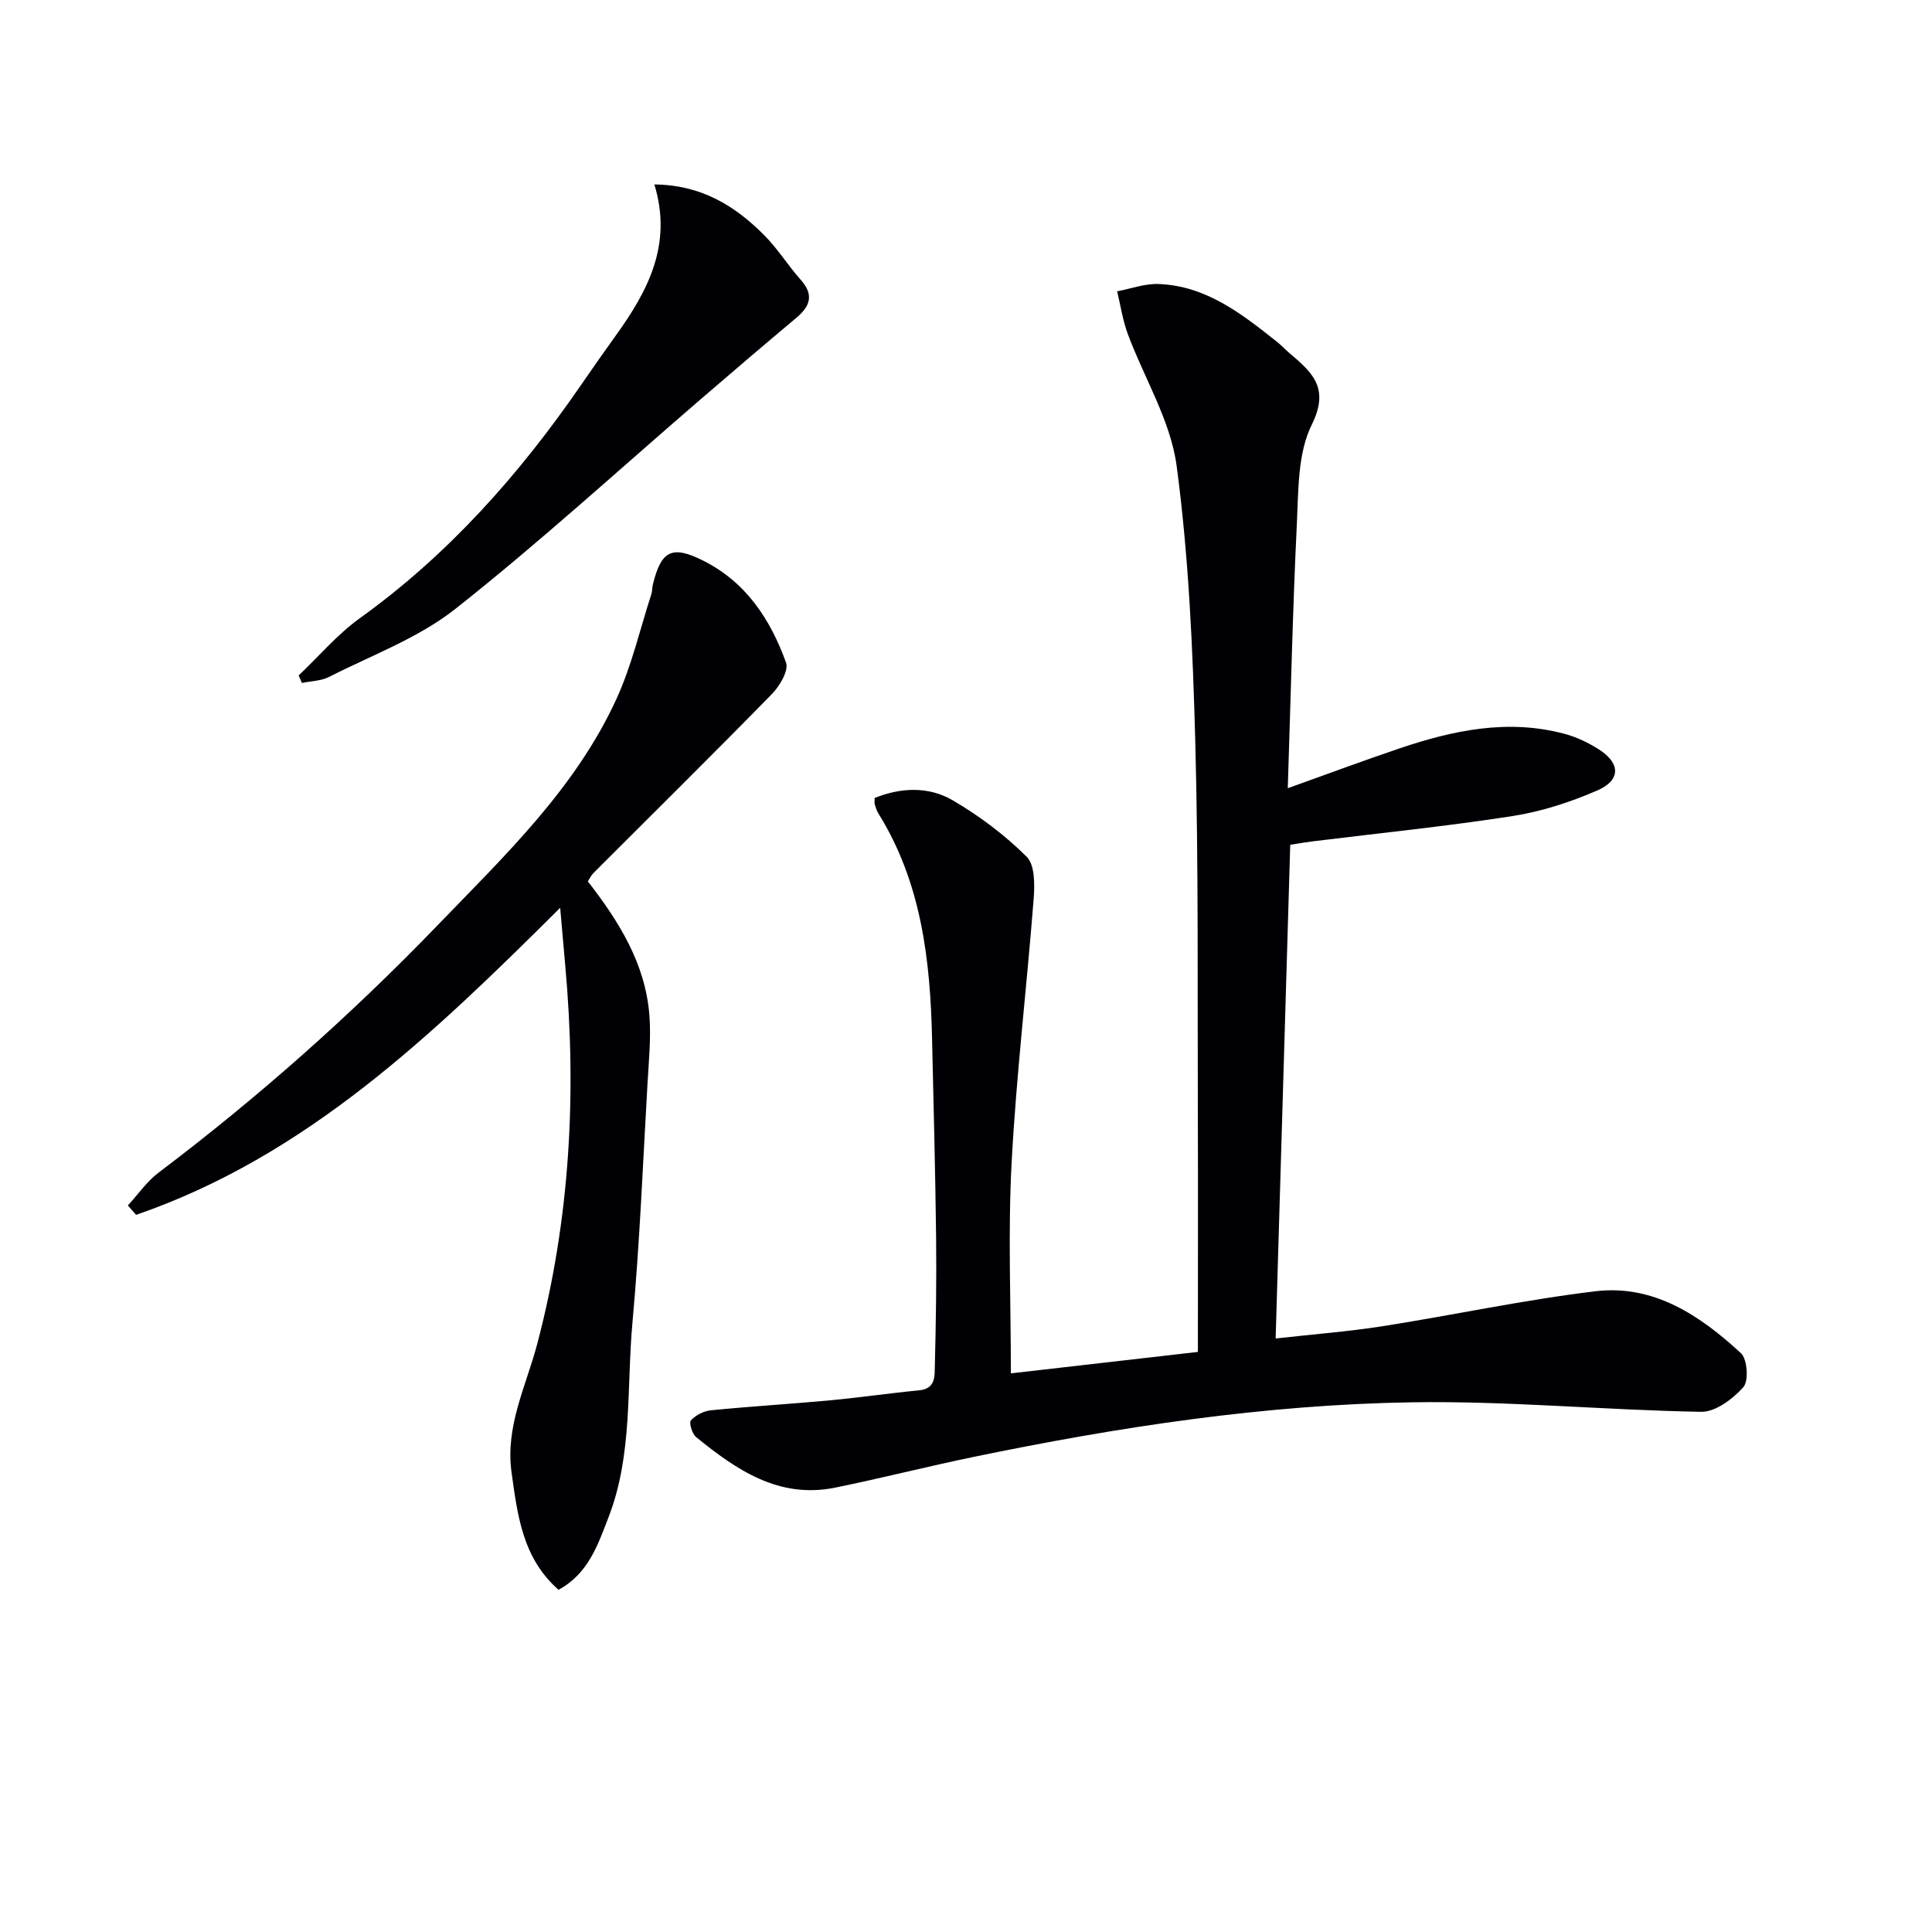
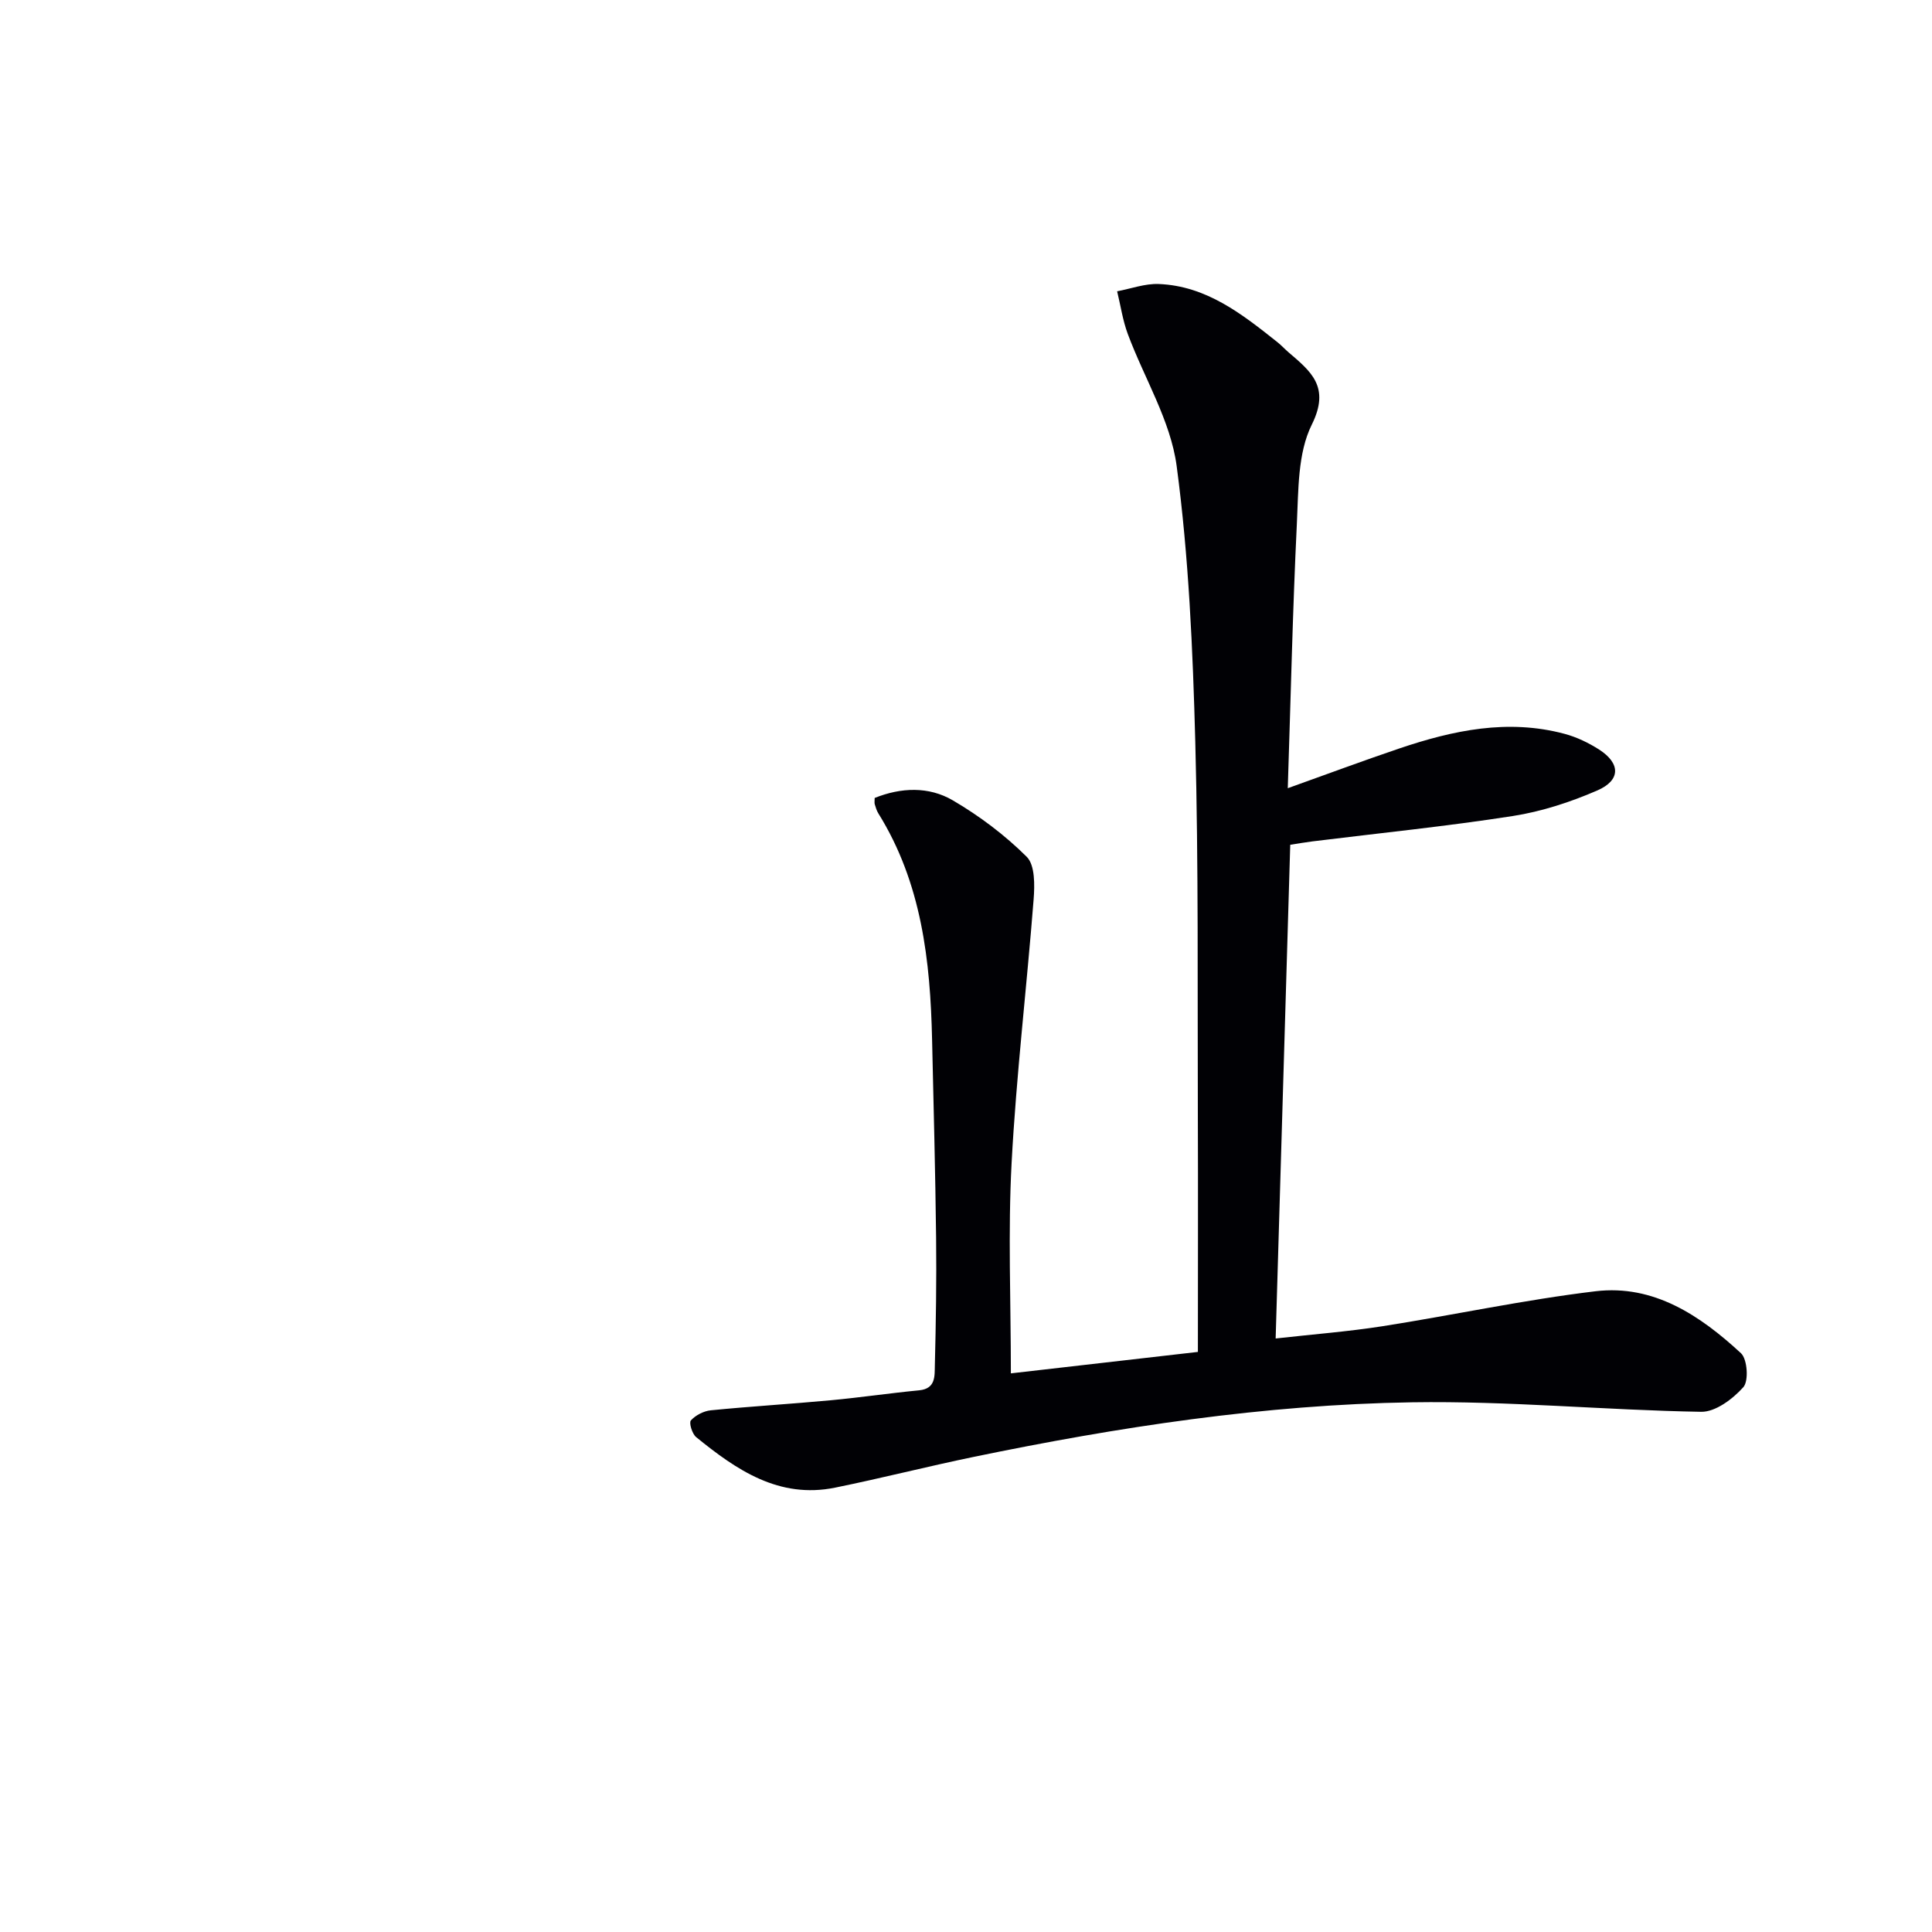
<svg xmlns="http://www.w3.org/2000/svg" enable-background="new 0 0 400 400" viewBox="0 0 400 400">
  <g fill="#010105">
    <path d="m181.09 165.21c5.45-2.19 11.19-2.43 16.19.5 5.52 3.23 10.78 7.19 15.3 11.69 1.72 1.72 1.65 5.86 1.42 8.82-1.42 18.2-3.59 36.36-4.56 54.59-.76 14.25-.15 28.57-.15 43.53 12.65-1.45 25.06-2.87 38.72-4.44 0-16.79.05-33.08-.01-49.36-.09-25.65.15-51.32-.53-76.96-.51-19.08-1.34-38.25-3.86-57.13-1.26-9.39-6.73-18.19-10.12-27.32-1.05-2.83-1.48-5.88-2.2-8.82 2.87-.54 5.76-1.62 8.6-1.51 9.9.39 17.29 6.24 24.62 12.07.78.62 1.46 1.37 2.21 2.02 4.66 4 8.77 7.18 4.87 15.03-2.94 5.91-2.75 13.59-3.09 20.52-.87 17.94-1.26 35.9-1.88 54.75 8.25-2.95 15.62-5.7 23.07-8.22 11.14-3.77 22.48-6.18 34.22-3.04 2.52.67 4.99 1.86 7.19 3.27 4.42 2.85 4.47 6.34-.38 8.45-5.57 2.42-11.54 4.37-17.52 5.3-13.76 2.14-27.64 3.54-41.47 5.25-1.46.18-2.9.44-4.6.7-1.01 34.01-2 67.73-3.02 102.22 7.72-.87 14.93-1.42 22.06-2.53 14.74-2.31 29.37-5.48 44.17-7.25 12.05-1.44 21.67 5.03 30.11 12.83 1.33 1.23 1.63 5.75.49 7.03-2.18 2.44-5.77 5.15-8.73 5.1-19.94-.34-39.89-2.28-59.81-1.97-30.62.48-60.87 5.11-90.84 11.31-9.58 1.98-19.07 4.41-28.66 6.36-11.63 2.36-20.41-3.66-28.77-10.46-.83-.68-1.52-2.98-1.09-3.46.98-1.08 2.65-1.94 4.12-2.09 8.27-.82 16.56-1.31 24.83-2.08 6.11-.57 12.2-1.47 18.31-2.06 3.48-.33 3.19-3.02 3.25-5.14.22-8.82.36-17.65.26-26.47-.16-13.64-.52-27.28-.83-40.92-.36-16.43-2.17-32.52-11.13-46.92-.34-.55-.54-1.21-.73-1.85-.11-.3-.03-.66-.03-1.34z" />
-     <path d="m115.98 187.95c-26.48 26.36-52.62 51.45-87.8 63.57-.57-.65-1.14-1.29-1.71-1.94 2.12-2.3 3.94-4.98 6.4-6.83 20.64-15.59 39.92-32.71 57.86-51.32 13.86-14.37 28.46-28.26 36.93-46.79 3.14-6.88 4.86-14.41 7.2-21.65.2-.62.15-1.33.31-1.97 1.72-7.06 3.96-8.18 10.41-4.95 8.87 4.44 13.95 12.2 17.16 21.12.59 1.64-1.31 4.85-2.92 6.5-12.19 12.46-24.61 24.71-36.94 37.05-.45.45-.74 1.07-1.18 1.73 6.43 8.28 11.91 17.02 12.75 27.7.37 4.74-.13 9.56-.4 14.33-.95 16.42-1.6 32.86-3.1 49.23-1.24 13.49.08 27.37-4.95 40.37-2.19 5.66-4.14 11.67-10.36 15.05-7.45-6.54-8.5-15.42-9.73-24.33-1.33-9.55 3.03-17.88 5.33-26.62 6.78-25.72 8.19-51.77 5.8-78.14-.34-3.72-.66-7.44-1.06-12.11z" />
-     <path d="m61.83 139.85c4.19-3.97 7.98-8.48 12.62-11.82 18.36-13.19 33.06-29.76 45.79-48.24 2.36-3.42 4.73-6.82 7.16-10.19 6.67-9.25 11.9-18.9 8.08-31.41 9.72.09 16.71 4.43 22.75 10.51 2.8 2.81 4.92 6.28 7.57 9.25 2.79 3.13 1.91 5.48-.96 7.88-6.63 5.55-13.19 11.17-19.75 16.81-16.88 14.54-33.33 29.61-50.79 43.41-7.66 6.05-17.32 9.59-26.17 14.1-1.66.84-3.74.85-5.62 1.25-.22-.51-.45-1.03-.68-1.55z" />
  </g>
</svg>